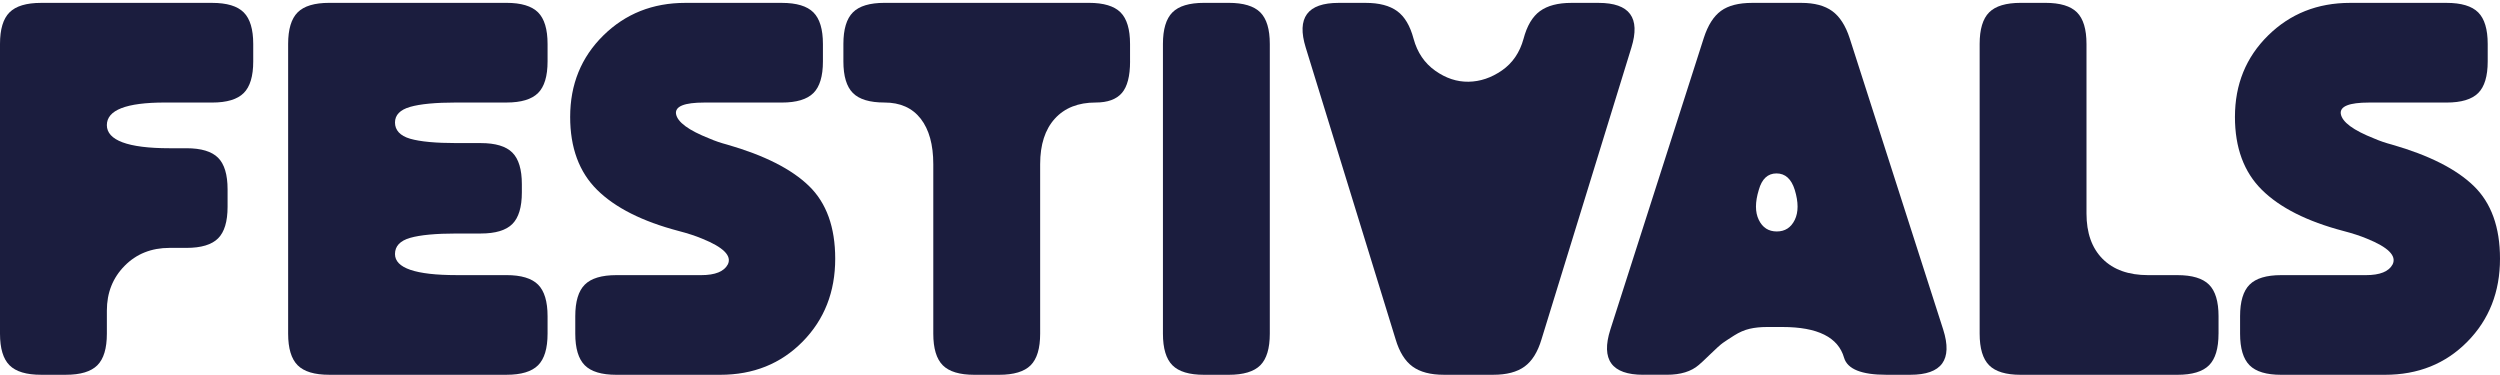
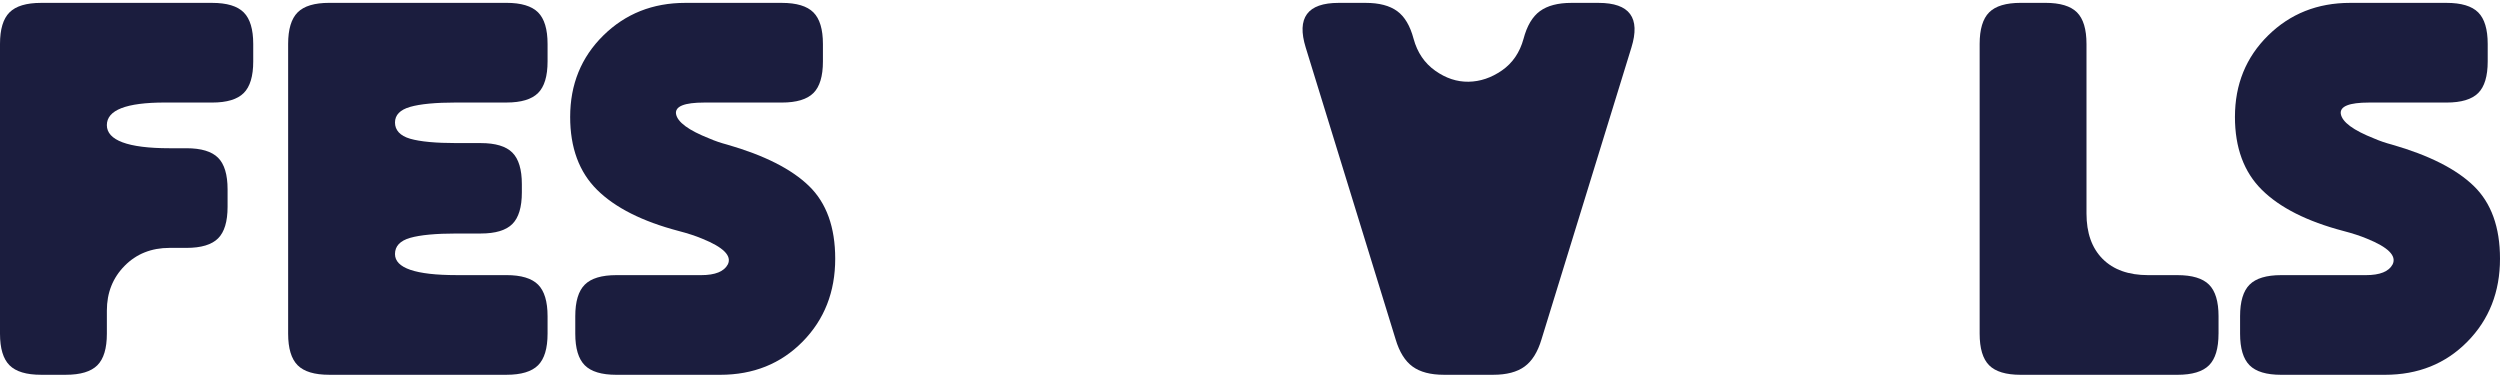
<svg xmlns="http://www.w3.org/2000/svg" width="400" height="60" viewBox="0 0 400 60" fill="none">
  <path d="M26.383 16.404C20.189 16.404 17.096 17.61 17.096 20.02C17.096 22.431 20.438 23.718 27.123 23.718H29.835C32.189 23.718 33.875 24.227 34.892 25.24C35.905 26.253 36.413 27.939 36.413 30.293V33.087C36.413 35.445 35.905 37.13 34.892 38.14C33.878 39.15 32.193 39.662 29.835 39.662H27.123C24.218 39.662 21.821 40.622 19.933 42.538C18.041 44.458 17.099 46.841 17.099 49.689V53.387C17.099 55.744 16.591 57.429 15.577 58.443C14.564 59.456 12.879 59.965 10.521 59.965H6.578C4.221 59.965 2.535 59.46 1.522 58.443C0.508 57.429 0 55.744 0 53.387V7.035C0 4.681 0.505 2.996 1.522 1.983C2.539 0.969 4.217 0.461 6.574 0.461H33.942C36.296 0.461 37.981 0.969 38.995 1.983C40.008 2.996 40.517 4.681 40.517 7.039V9.833C40.517 12.191 40.008 13.876 38.995 14.886C37.981 15.899 36.296 16.408 33.942 16.408H26.379L26.383 16.404Z" fill="#1B1D3E" />
  <path d="M72.98 16.404C69.691 16.404 67.241 16.639 65.623 17.101C64.005 17.567 63.198 18.403 63.198 19.608C63.198 20.814 64.005 21.731 65.623 22.197C67.237 22.662 69.719 22.894 73.061 22.894H76.923C79.277 22.894 80.962 23.402 81.976 24.415C82.989 25.429 83.497 27.114 83.497 29.468V30.784C83.497 33.141 82.989 34.826 81.976 35.84C80.962 36.853 79.277 37.361 76.923 37.361H73.061C69.719 37.361 67.237 37.596 65.623 38.058C64.005 38.524 63.198 39.388 63.198 40.647C63.198 42.894 66.487 44.018 73.061 44.018H81.033C83.387 44.018 85.073 44.526 86.09 45.539C87.103 46.553 87.611 48.238 87.611 50.592V53.387C87.611 55.744 87.103 57.43 86.09 58.443C85.076 59.456 83.391 59.965 81.033 59.965H52.681C50.323 59.965 48.638 59.46 47.624 58.443C46.611 57.43 46.102 55.744 46.102 53.387V7.035C46.102 4.681 46.607 2.996 47.624 1.979C48.641 0.962 50.323 0.457 52.681 0.457H81.033C83.387 0.457 85.073 0.966 86.09 1.979C87.103 2.993 87.611 4.678 87.611 7.035V9.83C87.611 12.188 87.103 13.873 86.09 14.883C85.076 15.893 83.391 16.404 81.033 16.404H72.98Z" fill="#1B1D3E" />
  <path d="M116.375 23.146C122.292 24.845 126.648 27.05 129.442 29.763C132.237 32.476 133.634 36.352 133.634 41.393C133.634 46.709 131.896 51.132 128.415 54.667C124.934 58.201 120.539 59.968 115.223 59.968H98.622C96.264 59.968 94.579 59.463 93.566 58.446C92.552 57.433 92.044 55.748 92.044 53.39V50.596C92.044 48.242 92.549 46.556 93.566 45.543C94.583 44.529 96.264 44.021 98.622 44.021H112.183C114.43 44.021 115.853 43.445 116.457 42.297C117.115 40.928 115.746 39.559 112.347 38.186C111.305 37.749 110.046 37.336 108.567 36.952C102.757 35.42 98.416 33.226 95.539 30.378C92.663 27.53 91.226 23.64 91.226 18.708C91.226 13.503 92.993 9.161 96.528 5.68C100.062 2.203 104.432 0.461 109.637 0.461H125.09C127.444 0.461 129.129 0.969 130.146 1.983C131.16 2.996 131.668 4.681 131.668 7.039V9.833C131.668 12.191 131.16 13.876 130.146 14.886C129.133 15.896 127.448 16.408 125.09 16.408H112.681C109.502 16.408 107.995 17.012 108.162 18.214C108.379 19.53 110.16 20.845 113.502 22.161C114.377 22.545 115.337 22.872 116.379 23.146H116.375Z" fill="#1B1D3E" />
-   <path d="M180.811 9.83C180.811 12.188 180.37 13.873 179.495 14.883C178.617 15.896 177.22 16.404 175.303 16.404C172.508 16.404 170.332 17.268 168.768 18.993C167.207 20.718 166.425 23.142 166.425 26.268V53.39C166.425 55.748 165.916 57.433 164.903 58.447C163.889 59.46 162.204 59.968 159.847 59.968H155.903C153.546 59.968 151.861 59.464 150.847 58.447C149.834 57.433 149.326 55.748 149.326 53.39V26.268C149.326 23.146 148.653 20.721 147.313 18.993C145.969 17.268 144.038 16.404 141.517 16.404C139.16 16.404 137.474 15.9 136.465 14.883C135.451 13.869 134.943 12.184 134.943 9.83V7.035C134.943 4.681 135.448 2.996 136.465 1.979C137.482 0.962 139.163 0.457 141.517 0.457H174.229C176.583 0.457 178.269 0.966 179.285 1.979C180.299 2.993 180.807 4.678 180.807 7.035V9.83H180.811Z" fill="#1B1D3E" />
-   <path d="M186.07 7.035C186.07 4.681 186.575 2.996 187.592 1.979C188.609 0.962 190.29 0.457 192.648 0.457H196.591C198.945 0.457 200.63 0.966 201.647 1.979C202.661 2.993 203.169 4.678 203.169 7.035V53.39C203.169 55.748 202.661 57.433 201.647 58.447C200.634 59.46 198.948 59.968 196.591 59.968H192.648C190.29 59.968 188.605 59.464 187.592 58.447C186.578 57.433 186.07 55.748 186.07 53.39V7.035Z" fill="#1B1D3E" />
  <path d="M255.765 0.461C260.75 0.461 262.503 2.843 261.024 7.611L246.641 54.293C246.037 56.32 245.134 57.774 243.928 58.649C242.723 59.527 241.052 59.965 238.915 59.965H231.025C228.888 59.965 227.217 59.527 226.012 58.649C224.806 57.774 223.903 56.32 223.299 54.293L208.916 7.611C207.437 2.843 209.19 0.461 214.175 0.461H218.53C220.667 0.461 222.339 0.902 223.544 1.776C224.749 2.655 225.624 4.134 226.175 6.214C226.776 8.408 227.928 10.104 229.628 11.309C231.324 12.514 233.105 13.105 234.968 13.076C236.831 13.048 238.613 12.447 240.312 11.27C242.008 10.093 243.16 8.408 243.765 6.214C244.312 4.134 245.191 2.655 246.396 1.776C247.601 0.902 249.273 0.461 251.41 0.461L255.765 0.461Z" fill="#1B1D3E" />
-   <path d="M262.915 59.965C257.873 59.965 256.12 57.554 257.656 52.732L272.615 6.05C273.273 4.023 274.19 2.587 275.367 1.734C276.544 0.884 278.201 0.461 280.338 0.461H288.228C290.308 0.461 291.954 0.902 293.159 1.776C294.365 2.655 295.296 4.105 295.954 6.132L310.913 52.732C312.445 57.554 310.692 59.965 305.654 59.965H301.793C297.849 59.965 295.599 59.062 295.055 57.252C294.123 53.963 290.834 52.32 285.191 52.32H282.727C281.685 52.32 280.754 52.416 279.932 52.608C279.111 52.8 278.29 53.156 277.468 53.675C276.647 54.197 276.043 54.592 275.658 54.866C275.274 55.14 274.602 55.744 273.646 56.676C272.686 57.607 272.071 58.183 271.797 58.4C270.592 59.442 268.892 59.961 266.702 59.961H262.922L262.915 59.965ZM281.408 30.378C280.804 32.351 280.804 33.951 281.408 35.185C282.009 36.419 282.969 37.034 284.285 37.034C285.6 37.034 286.557 36.419 287.161 35.185C287.762 33.951 287.762 32.351 287.161 30.378C286.613 28.625 285.639 27.747 284.242 27.747C282.844 27.747 281.899 28.625 281.408 30.378Z" fill="#1B1D3E" />
  <path d="M354.963 53.39C354.963 55.748 354.455 57.433 353.442 58.447C352.428 59.46 350.743 59.968 348.385 59.968H323.318C320.961 59.968 319.275 59.464 318.265 58.447C317.252 57.433 316.744 55.748 316.744 53.39V7.035C316.744 4.681 317.249 2.996 318.265 1.979C319.282 0.962 320.964 0.457 323.318 0.457H327.265C329.619 0.457 331.304 0.966 332.317 1.979C333.331 2.993 333.839 4.678 333.839 7.035V34.158C333.839 37.28 334.703 39.705 336.428 41.433C338.152 43.157 340.577 44.021 343.703 44.021H348.389C350.743 44.021 352.428 44.53 353.445 45.543C354.458 46.556 354.967 48.242 354.967 50.596V53.39H354.963Z" fill="#1B1D3E" />
  <path d="M382.74 23.146C388.657 24.845 393.013 27.05 395.808 29.763C398.602 32.476 400 36.352 400 41.393C400 46.709 398.261 51.132 394.78 54.667C391.299 58.201 386.904 59.968 381.588 59.968H364.987C362.63 59.968 360.944 59.463 359.934 58.446C358.921 57.433 358.413 55.748 358.413 53.39V50.596C358.413 48.242 358.918 46.556 359.934 45.543C360.948 44.529 362.633 44.021 364.987 44.021H378.548C380.796 44.021 382.218 43.445 382.822 42.297C383.48 40.928 382.111 39.559 378.712 38.186C377.67 37.749 376.411 37.336 374.932 36.952C369.126 35.42 364.781 33.226 361.904 30.378C359.028 27.53 357.591 23.64 357.591 18.708C357.591 13.503 359.358 9.161 362.893 5.68C366.427 2.203 370.797 0.461 376.002 0.461H391.455C393.809 0.461 395.495 0.969 396.512 1.983C397.525 2.996 398.033 4.681 398.033 7.039V9.833C398.033 12.191 397.525 13.876 396.512 14.886C395.498 15.896 393.813 16.408 391.455 16.408H379.046C375.867 16.408 374.36 17.012 374.527 18.214C374.744 19.53 376.525 20.845 379.867 22.161C380.742 22.545 381.702 22.872 382.744 23.146H382.74Z" fill="#1B1D3E" />
</svg>